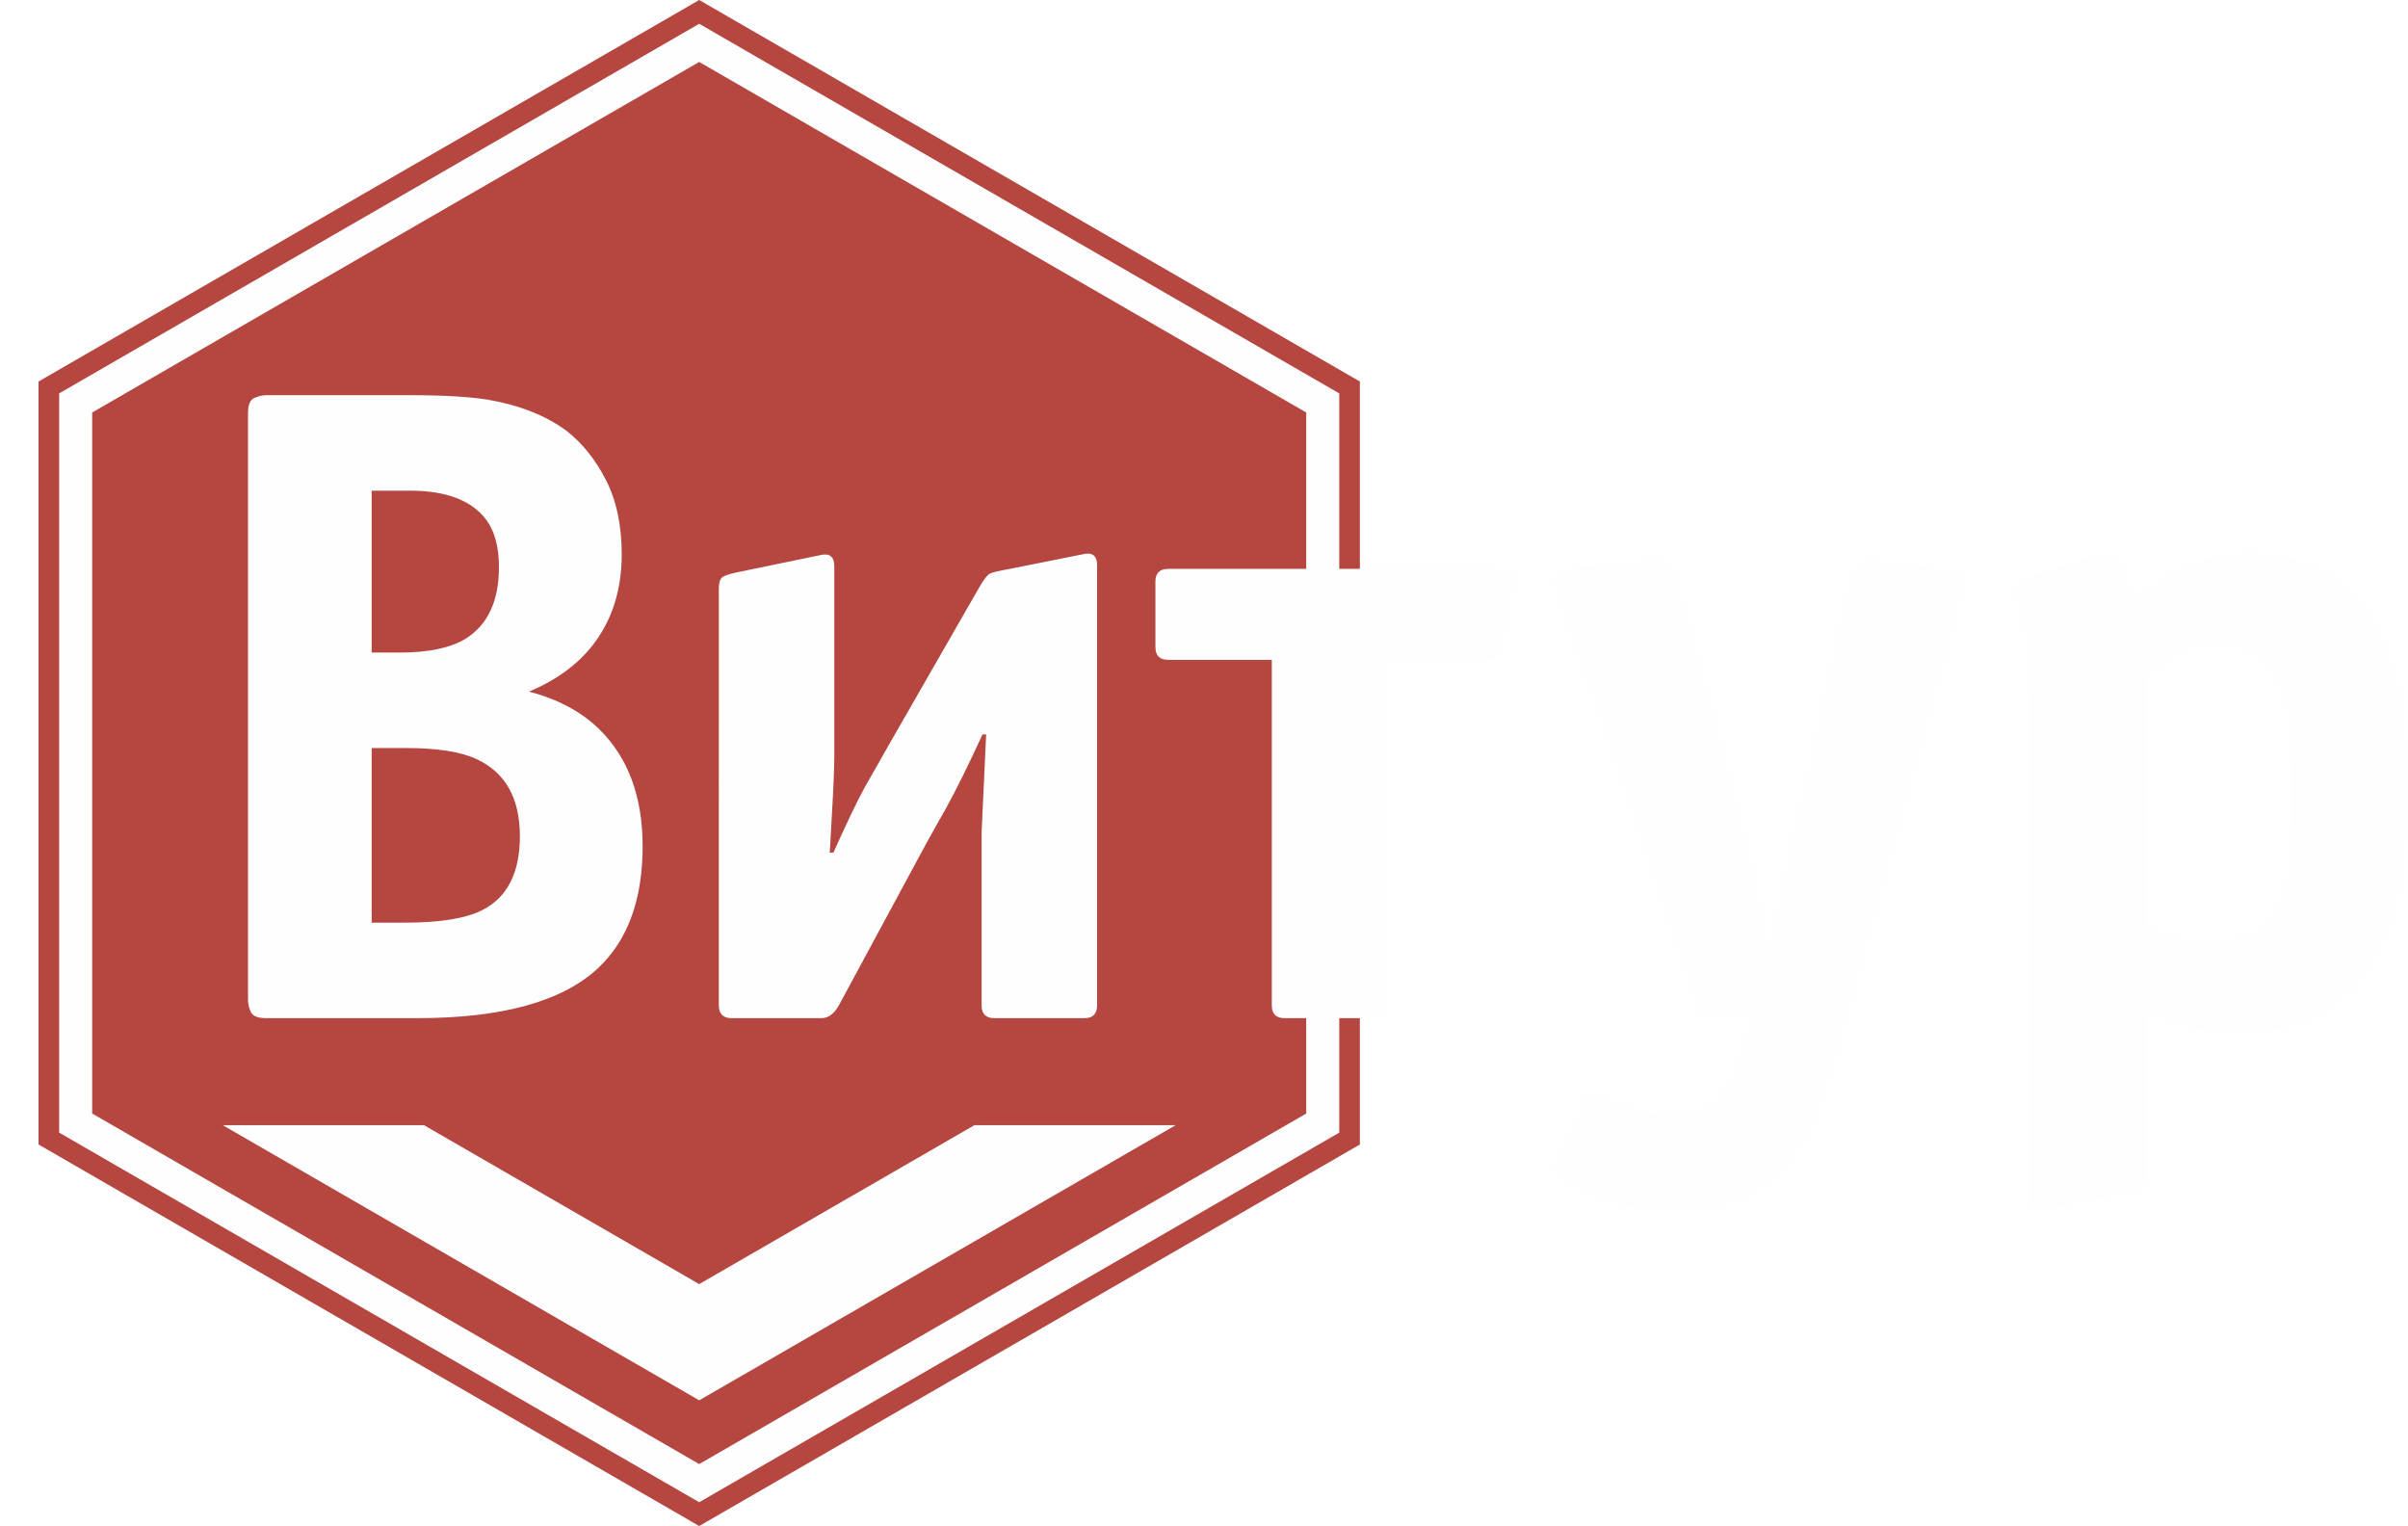
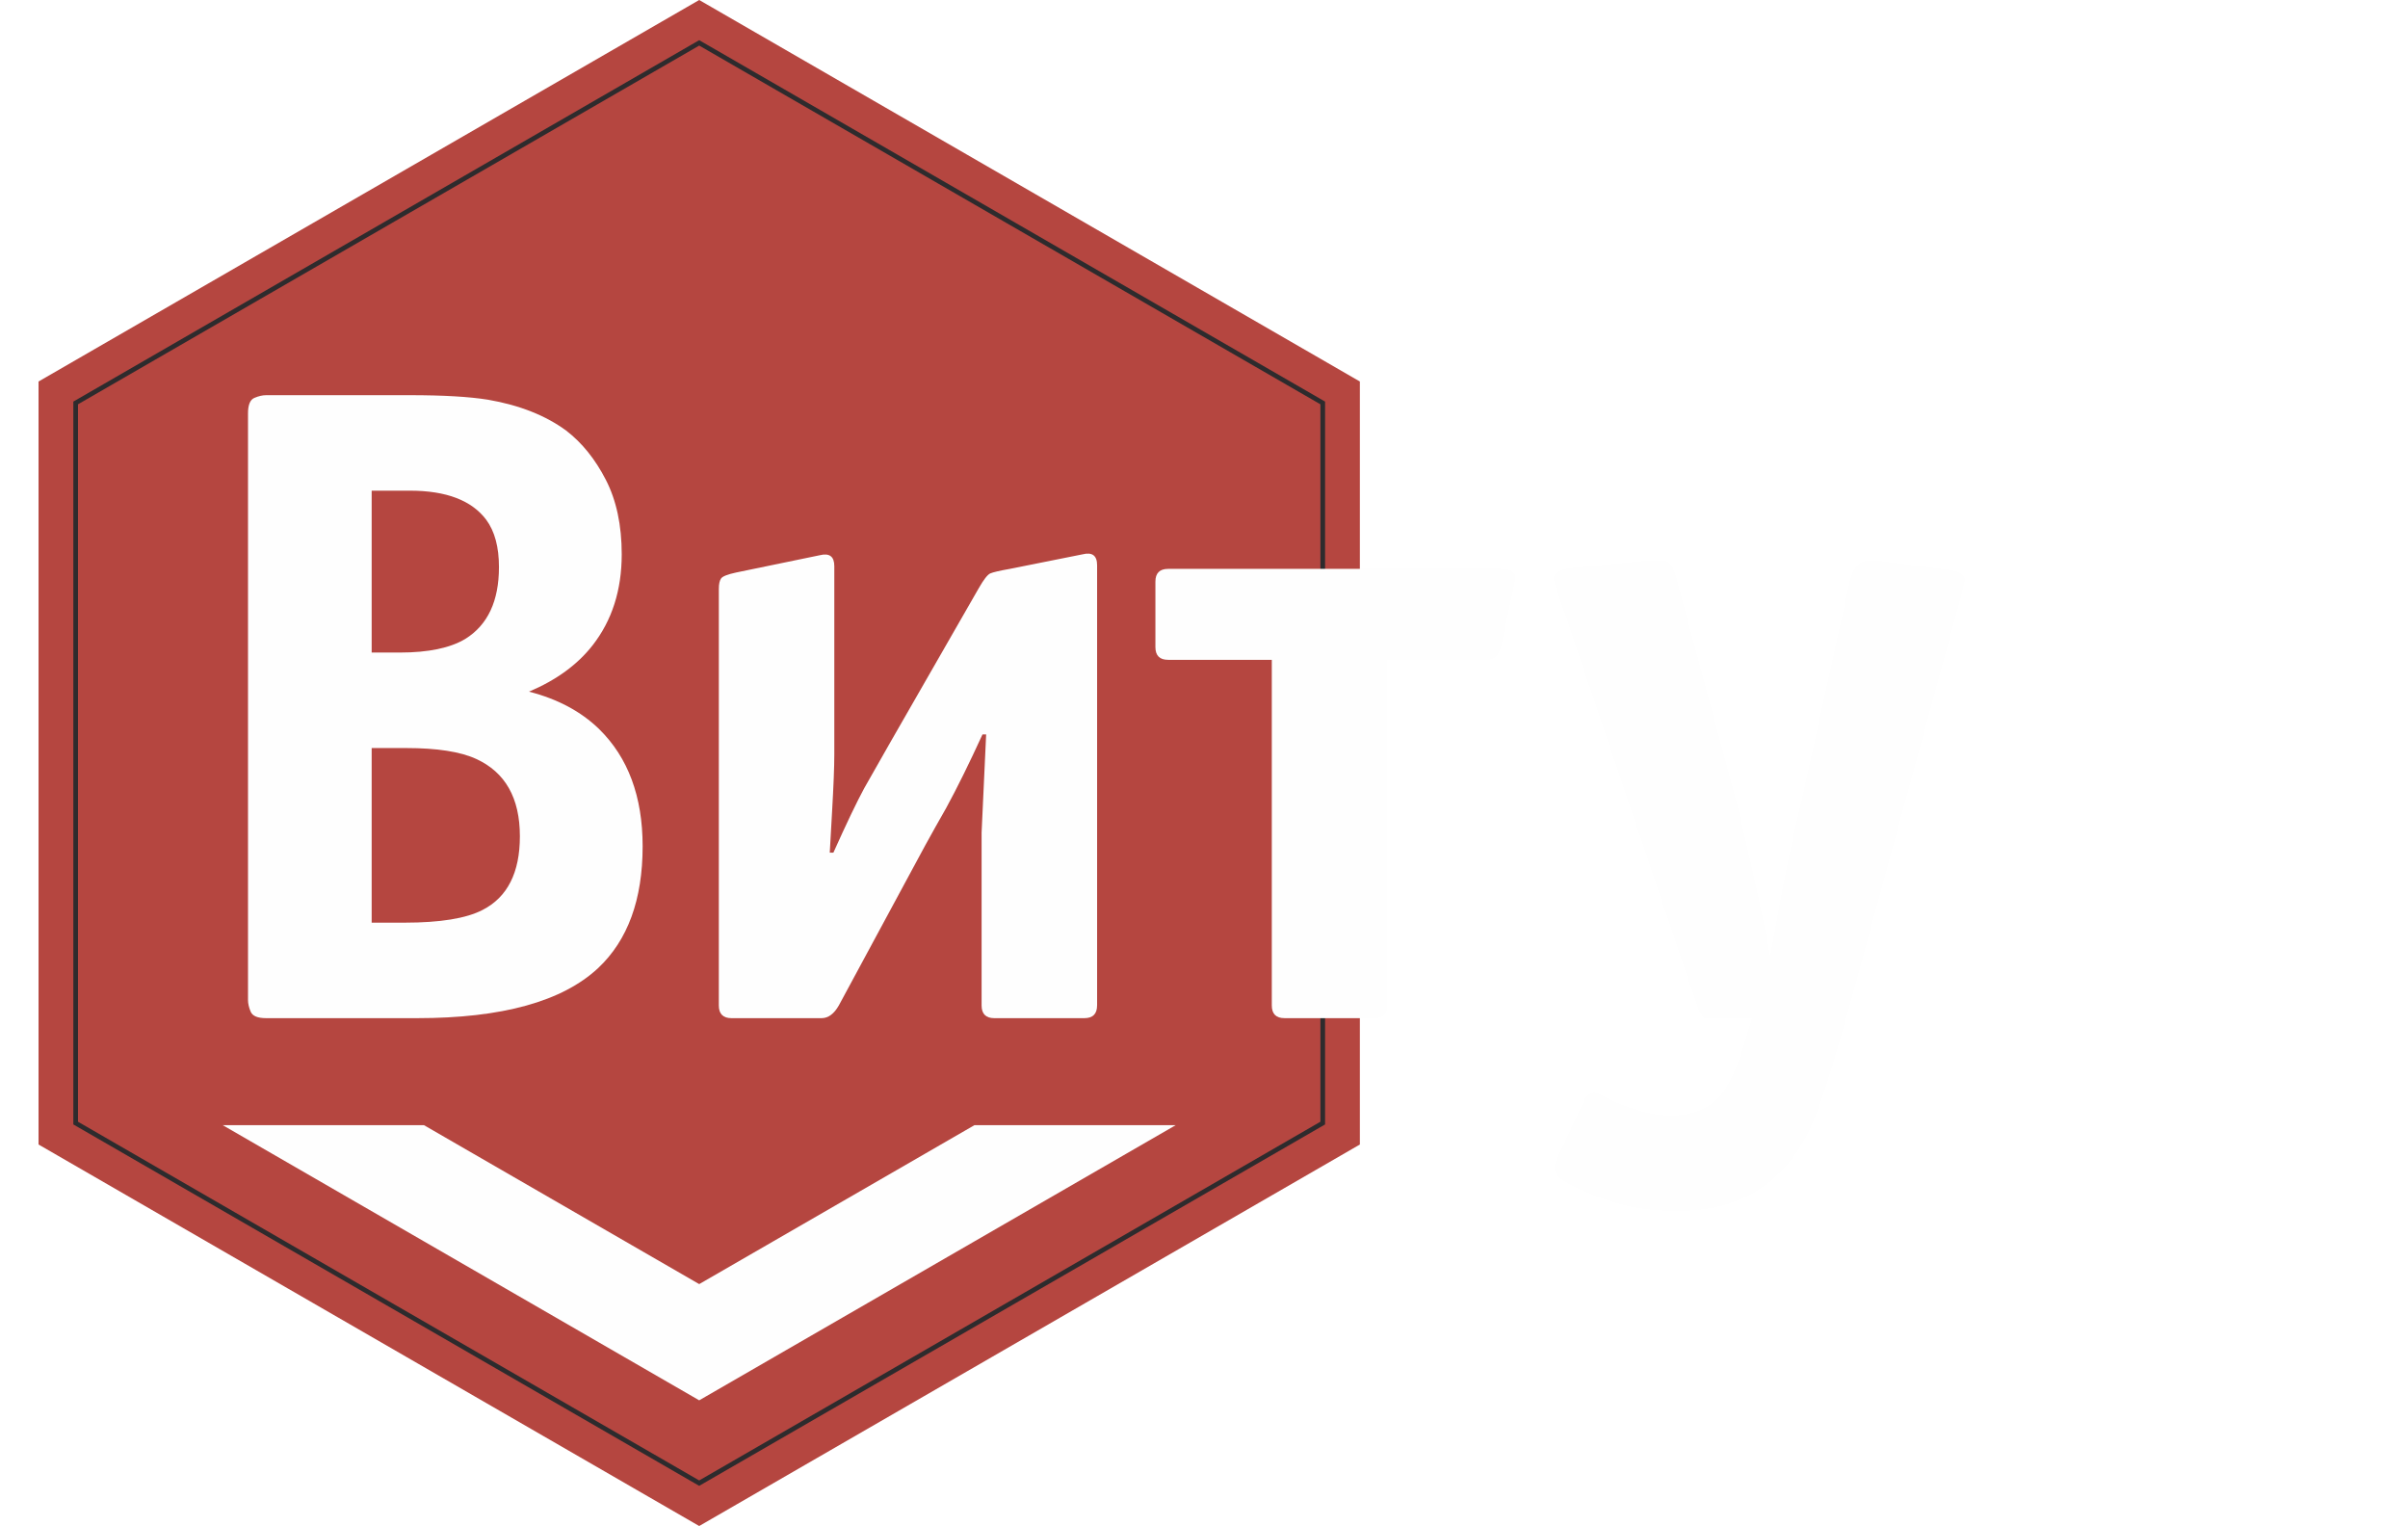
<svg xmlns="http://www.w3.org/2000/svg" xmlns:xlink="http://www.w3.org/1999/xlink" version="1.1" id="logo_x5F_vitur" x="0px" y="0px" width="291.567px" height="184.739px" viewBox="0 0 291.567 184.739" xml:space="preserve">
  <polygon fill-rule="evenodd" clip-rule="evenodd" fill="#B54640" points="84.661,0 124.659,23.092 164.656,46.185 164.656,92.37 164.656,138.554 124.659,161.646 84.661,184.739 44.664,161.646 4.667,138.554 4.667,92.37 4.667,46.185 44.664,23.092 " />
  <polygon fill="none" stroke="#2D2B2D" stroke-width="0.567" stroke-miterlimit="22.926" points="84.661,5.19 122.411,26.985 160.161,48.78 160.161,92.37 160.161,135.96 122.411,157.754 84.661,179.549 46.911,157.754 9.161,135.96 9.161,92.37 9.161,48.78 46.911,26.985 " />
  <g>
    <defs>
      <polygon id="SVGID_1_" points="46.911,26.984 9.161,48.78 9.161,92.37 9.161,135.96 46.911,157.755 84.661,179.549 122.411,157.755 160.161,135.96 160.161,92.37 160.161,48.78 122.411,26.984 84.661,5.19 " />
    </defs>
    <clipPath id="SVGID_2_">
      <use xlink:href="#SVGID_1_" overflow="visible" />
    </clipPath>
    <g clip-path="url(#SVGID_2_)">
      <g>
        <defs>
          <rect id="SVGID_3_" x="-28.284" y="-22.748" transform="matrix(-0.794 0.608 -0.608 -0.794 208.036 114.244)" width="225.889" height="230.235" />
        </defs>
        <clipPath id="SVGID_4_">
          <use xlink:href="#SVGID_3_" overflow="visible" />
        </clipPath>
        <g transform="matrix(1 0 0 1 5.388065e-007 2.689951e-006)" clip-path="url(#SVGID_4_)">
          <image overflow="visible" width="1331" height="1334" transform="matrix(0.24 0 0 0.24 -74.999 -67.695)"> </image>
        </g>
      </g>
    </g>
  </g>
-   <polygon fill="none" stroke="#FEFEFE" stroke-width="4" stroke-miterlimit="22.926" points="84.661,5.19 122.411,26.985 160.161,48.78 160.161,92.37 160.161,135.96 122.411,157.754 84.661,179.549 46.911,157.754 9.161,135.96 9.161,92.37 9.161,48.78 46.911,26.985 " />
  <g>
    <defs>
      <rect id="SVGID_5_" x="-75" y="-67.695" width="366.567" height="320.13" />
    </defs>
    <clipPath id="SVGID_6_">
      <use xlink:href="#SVGID_5_" overflow="visible" />
    </clipPath>
    <path clip-path="url(#SVGID_6_)" fill="#FEFEFE" d="M62.949,101.237c0-4.624-1.762-7.743-5.285-9.358 c-1.909-0.88-4.734-1.321-8.478-1.321h-4.184v21.139h3.964c4.33,0,7.487-0.514,9.469-1.541 C61.444,108.613,62.949,105.642,62.949,101.237 M60.416,68.647c0-2.422-0.513-4.33-1.541-5.724 c-1.762-2.35-4.844-3.524-9.248-3.524h-4.625v19.598h3.414c3.449,0,6.092-0.551,7.927-1.652 C59.059,75.658,60.416,72.759,60.416,68.647 M77.812,102.448c0,6.459-1.798,11.376-5.395,14.754 c-4.331,4.036-11.633,6.056-21.909,6.056H32.231c-1.027,0-1.651-0.257-1.872-0.771c-0.22-0.514-0.33-0.99-0.33-1.432V50.042 c0-1.028,0.257-1.652,0.771-1.872c0.513-0.22,0.991-0.33,1.431-0.33h17.396c4.037,0,7.193,0.183,9.468,0.55 c3.817,0.661,6.973,1.909,9.468,3.744c1.909,1.468,3.505,3.45,4.79,5.945s1.926,5.505,1.926,9.028c0,4.331-1.174,8.001-3.523,11.01 c-1.835,2.349-4.403,4.221-7.707,5.615c3.45,0.881,6.276,2.385,8.478,4.514C76.05,91.696,77.812,96.43,77.812,102.448" />
    <path clip-path="url(#SVGID_6_)" fill="#FEFEFE" d="M132.837,121.716c0,1.027-0.514,1.542-1.542,1.542h-10.899 c-1.027,0-1.541-0.515-1.541-1.542v-20.918l0.551-11.892h-0.441c-1.614,3.524-3.083,6.497-4.403,8.918 c-0.881,1.542-1.725,3.047-2.532,4.515l-10.46,19.377c-0.586,1.027-1.284,1.542-2.091,1.542h-10.9 c-1.027,0-1.541-0.515-1.541-1.542V71.291c0-0.588,0.092-1.01,0.275-1.266c0.184-0.257,0.789-0.496,1.817-0.716l10.129-2.092 c1.174-0.293,1.761,0.147,1.761,1.321v22.827c0,1.468-0.091,3.781-0.275,6.973c-0.183,3.175-0.275,4.808-0.275,4.881h0.44 c1.615-3.596,2.863-6.202,3.743-7.816c0.294-0.515,1.358-2.386,3.193-5.616l10.68-18.607c0.588-1.027,1.047-1.614,1.376-1.761 c0.331-0.147,1.12-0.33,2.367-0.55l8.809-1.762c1.175-0.293,1.762,0.147,1.762,1.321V121.716z" />
-     <path clip-path="url(#SVGID_6_)" fill="#FEFEFE" d="M183.278,71.07l-1.542,7.267c-0.293,1.027-0.844,1.541-1.65,1.541h-12.111 v41.837c0,1.027-0.513,1.541-1.541,1.541h-10.9c-1.026,0-1.541-0.514-1.541-1.541V79.878h-12.551c-1.027,0-1.542-0.514-1.542-1.541 V70.41c0-1.028,0.515-1.542,1.542-1.542h40.187c1.248,0,1.871,0.368,1.871,1.101C183.499,70.116,183.426,70.483,183.278,71.07" />
+     <path clip-path="url(#SVGID_6_)" fill="#FEFEFE" d="M183.278,71.07l-1.542,7.267c-0.293,1.027-0.844,1.541-1.65,1.541h-12.111 v41.837c0,1.027-0.513,1.541-1.541,1.541h-10.9c-1.026,0-1.541-0.514-1.541-1.541V79.878h-12.551c-1.027,0-1.542-0.514-1.542-1.541 V70.41c0-1.028,0.515-1.542,1.542-1.542h40.187c1.248,0,1.871,0.368,1.871,1.101" />
    <path clip-path="url(#SVGID_6_)" fill="#FEFEFE" d="M237.896,70.263l-0.439,1.89l-10.79,39.635 c-2.128,7.927-3.744,13.727-4.845,17.359c-1.101,3.634-2.055,6.258-2.862,7.872c-1.835,3.743-4.404,6.386-7.707,7.927 c-2.275,1.101-4.991,1.652-8.147,1.652c-2.201,0-4.201-0.202-6.001-0.606c-1.798-0.403-3.834-1.119-6.109-2.147 c-1.395-0.659-2.239-1.211-2.532-1.65c-0.294-0.44-0.331-0.954-0.11-1.541l3.523-7.597c0.146-0.295,0.312-0.479,0.496-0.552 c0.183-0.072,0.384-0.146,0.604-0.22c0.294,0,0.88,0.239,1.762,0.716c0.881,0.478,2.037,0.936,3.469,1.376 c1.431,0.44,2.807,0.66,4.128,0.66c2.643,0,4.661-0.844,6.056-2.532c0.954-1.174,1.835-3.046,2.643-5.614l1.101-3.634h-4.624 h-1.101c-0.294-0.146-0.588-0.624-0.881-1.431l-16.846-49.894c-0.367-0.954-0.551-1.578-0.551-1.871 c0-0.734,0.808-1.174,2.423-1.321l9.139-0.899h0.99h0.66c0.734,0,1.285,0.752,1.652,2.22l7.156,26.644 c0.514,1.981,1.248,5.138,2.201,9.432c0.955,4.294,1.615,7.505,1.982,9.634c0.954-5.358,1.688-9.267,2.202-11.726 c0.514-2.459,1.063-4.918,1.65-7.34l5.835-26.534c0.222-0.807,0.552-1.431,0.992-1.835c0.44-0.404,1.138-0.569,2.091-0.495 l8.479,1.101C237.126,69.089,237.896,69.529,237.896,70.263" />
-     <path clip-path="url(#SVGID_6_)" fill="#FEFEFE" d="M277.585,95.219c0-4.973-0.403-8.679-1.211-11.084 c-1.395-4.11-4.074-6.165-8.037-6.165c-1.542,0-3.01,0.367-4.404,1.101s-2.605,1.615-3.634,2.643l-0.439,0.44v29.763 c1.321,0.808,2.697,1.357,4.128,1.651c1.432,0.293,2.698,0.44,3.799,0.44c2.128,0,3.817-0.404,5.064-1.211 c1.248-0.808,2.22-1.872,2.918-3.174c0.696-1.322,1.174-3.065,1.431-5.23S277.585,99.182,277.585,95.219 M291.567,95.549 c0,7.56-0.881,13.487-2.643,17.818c-3.155,7.762-9.027,11.651-17.615,11.651c-2.937,0-5.505-0.348-7.707-1.063 c-0.44-0.129-1.541-0.624-3.304-1.47l-0.439-0.22v20.148c0,0.588-0.092,1.01-0.275,1.266c-0.184,0.258-0.789,0.496-1.816,0.716 l-10.129,2.092c-0.588,0.147-1.028,0.165-1.321,0.056c-0.294-0.11-0.441-0.643-0.441-1.598V88.448c0-4.11-0.146-7.34-0.439-9.689 s-0.698-4.257-1.211-5.725l-0.441-1.761c0-0.514,0.404-0.918,1.211-1.211l8.368-2.771c0.661-0.221,1.211-0.33,1.651-0.33 c0.954,0,1.762,0.935,2.423,2.77l0.99,2.991c2.129-2,4.386-3.45,6.771-4.367c2.386-0.917,4.716-1.394,6.992-1.394 c5.431,0,9.725,1.724,12.881,5.174C289.402,76.832,291.567,84.631,291.567,95.549" />
    <polygon clip-path="url(#SVGID_6_)" fill-rule="evenodd" clip-rule="evenodd" fill="#FEFEFE" points="142.36,136.209 118.069,150.233 84.661,169.522 51.253,150.233 26.962,136.209 51.33,136.209 57.345,139.683 84.661,155.453 111.978,139.683 117.992,136.209 " />
  </g>
</svg>